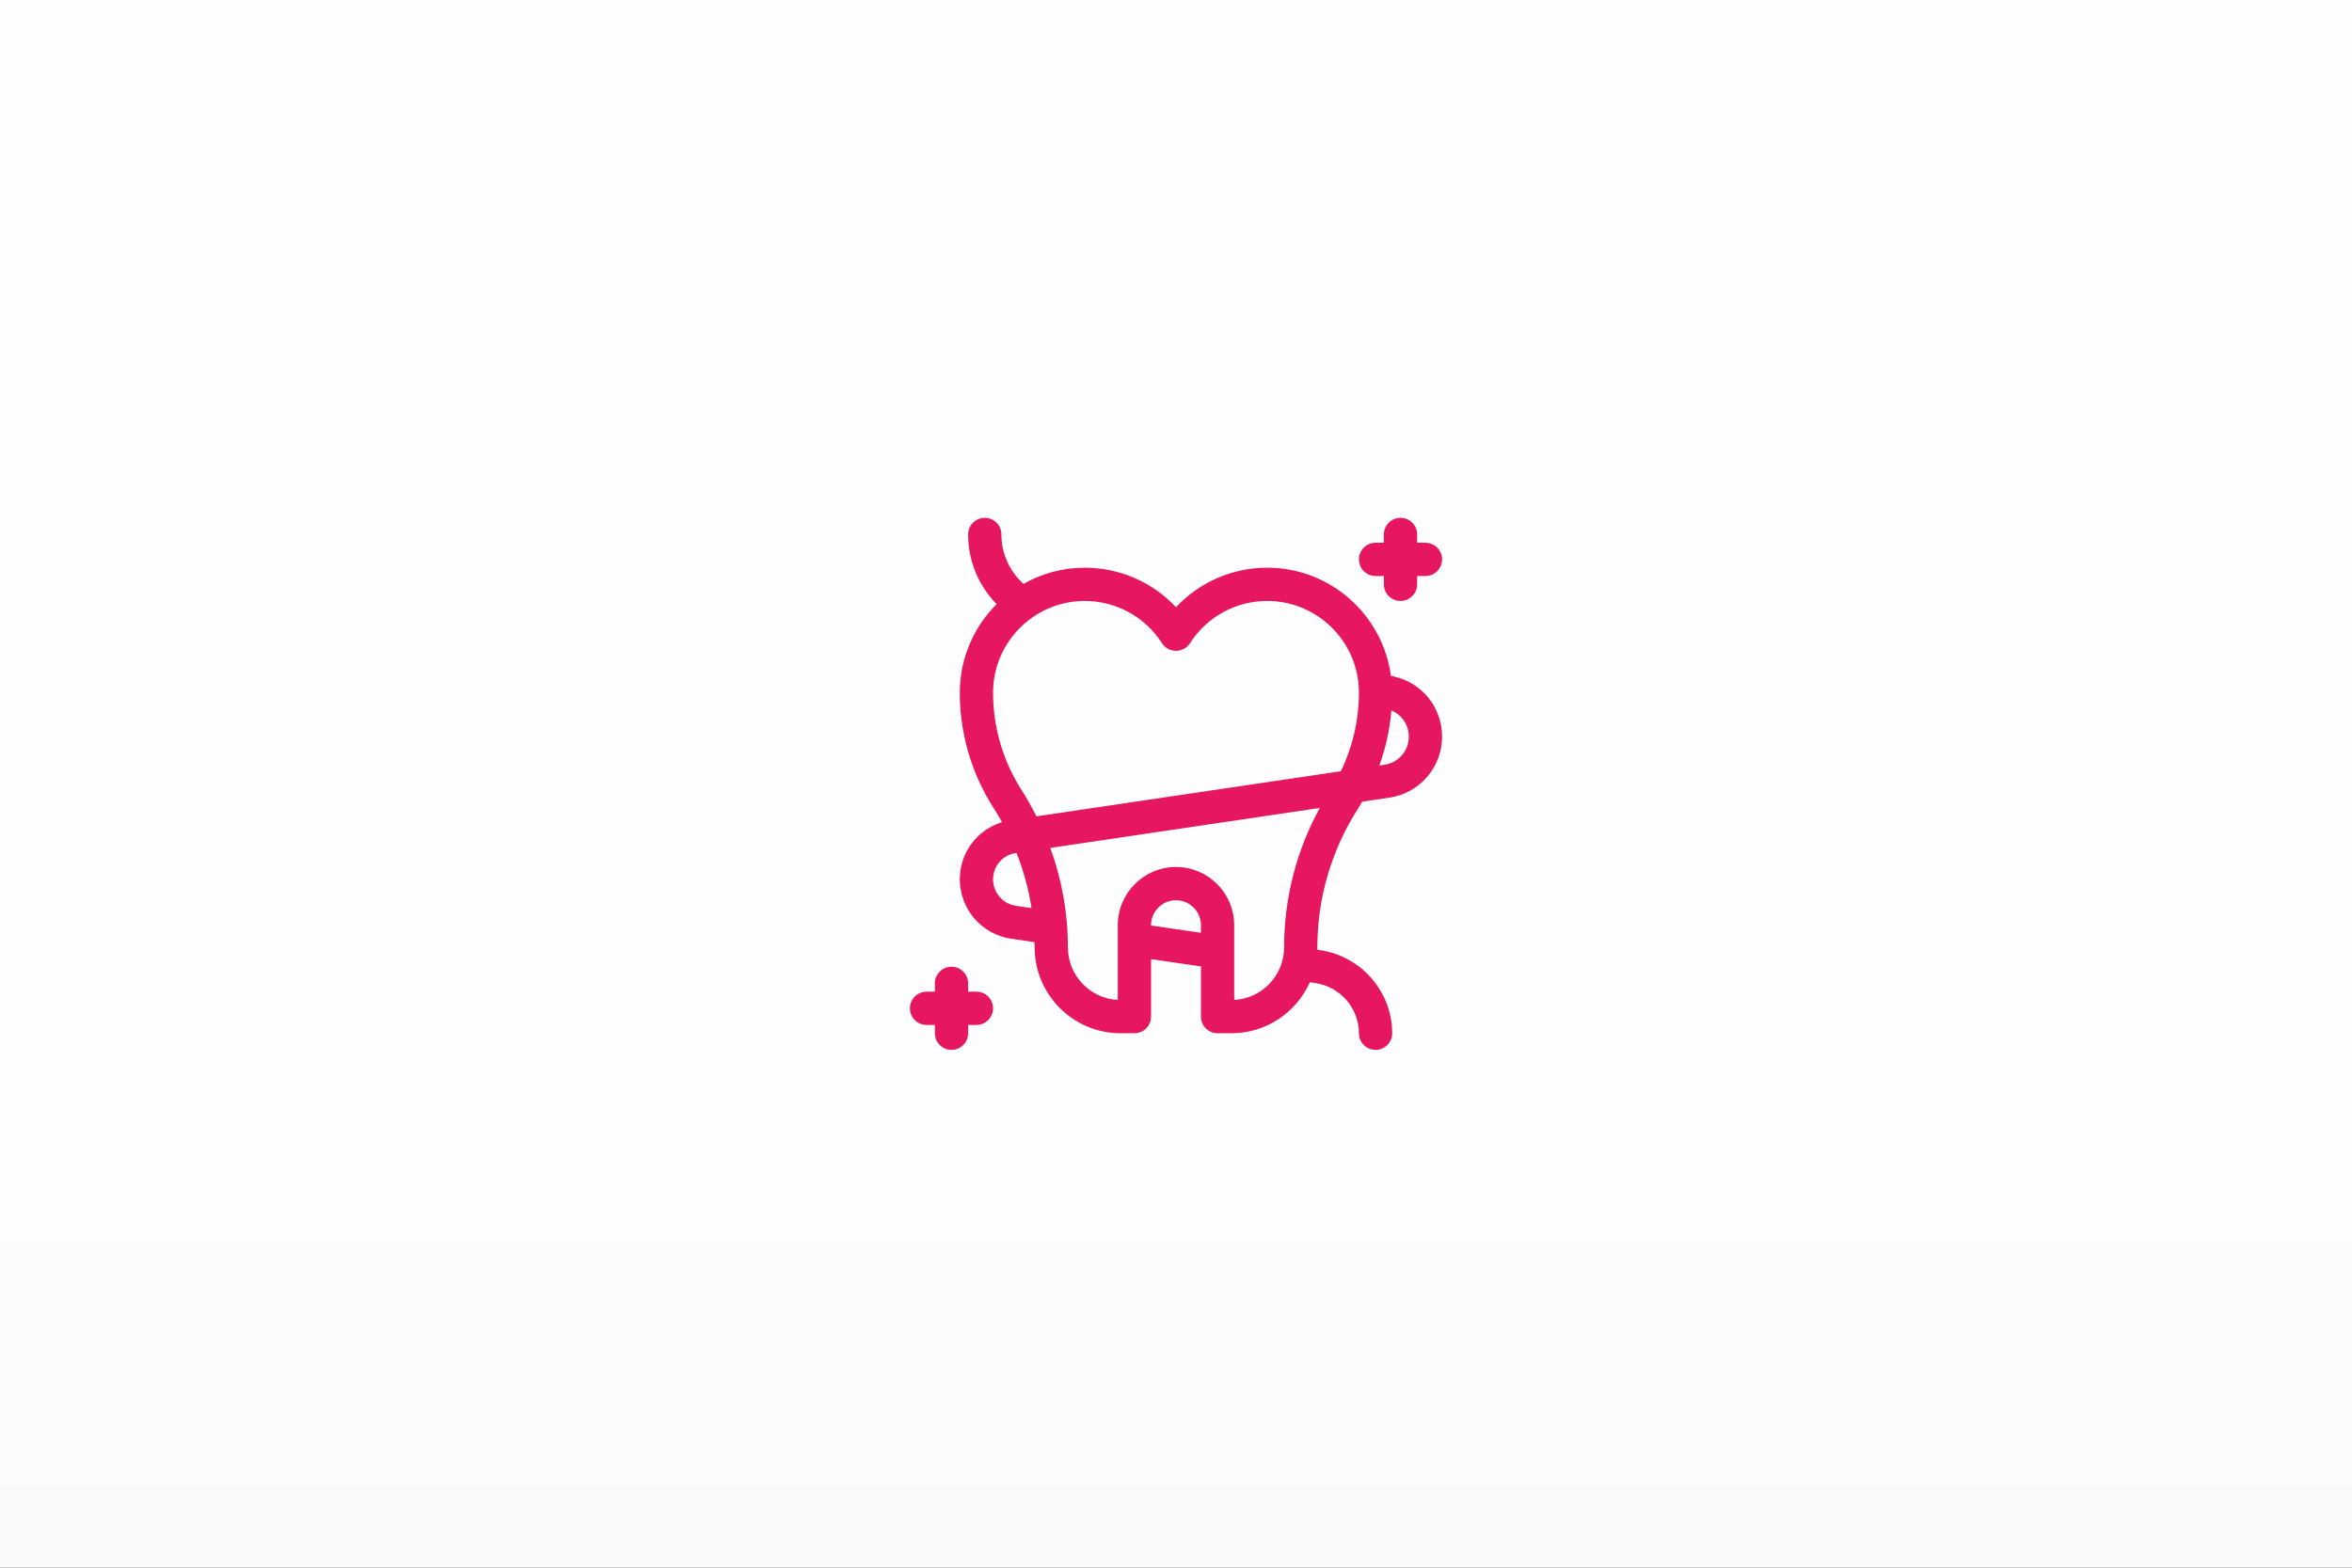
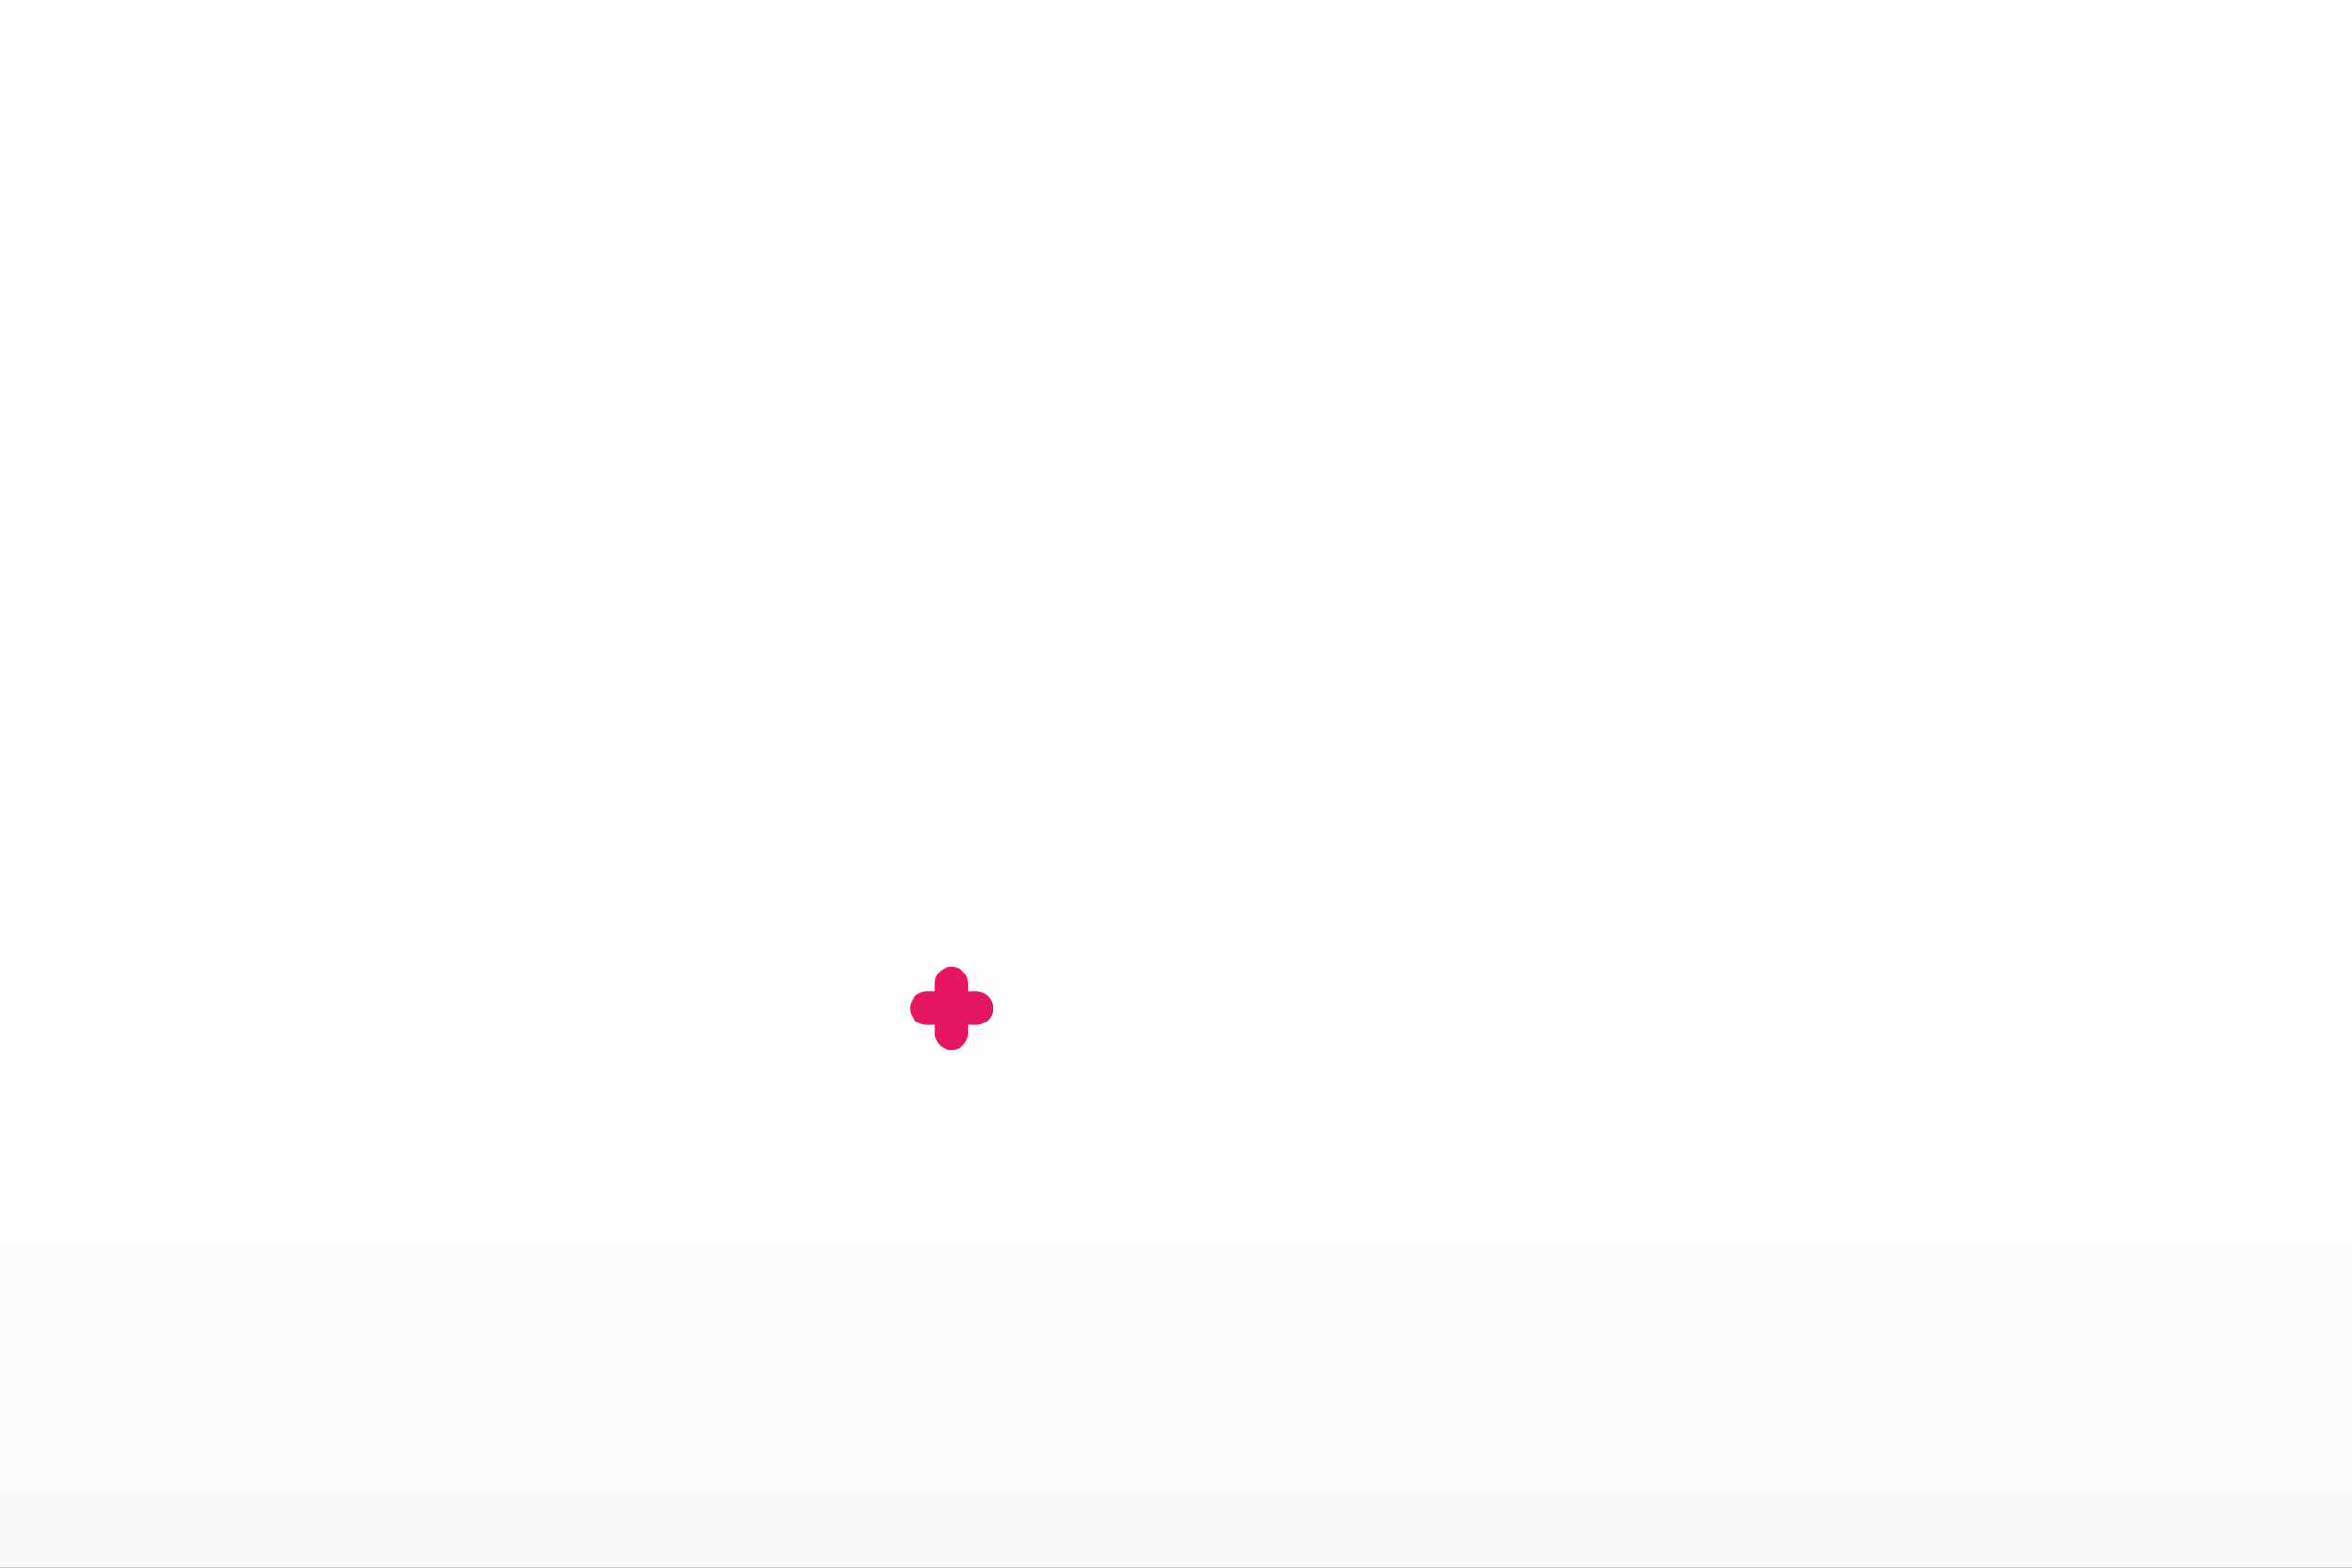
<svg xmlns="http://www.w3.org/2000/svg" xml:space="preserve" width="127mm" height="84.667mm" version="1.1" style="shape-rendering:geometricPrecision; text-rendering:geometricPrecision; image-rendering:optimizeQuality; fill-rule:evenodd; clip-rule:evenodd" viewBox="0 0 5301379 3534254">
  <rect x="0" y="0" width="5301379" height="3534254" fill="#333333" stroke="none" />
  <defs>
    <style type="text/css">
   
    .fil1 {fill:#E61661;fill-rule:nonzero}
    .fil0 {fill:url(#id0)}
   
  </style>
    <linearGradient id="id0" gradientUnits="userSpaceOnUse" x1="4246296" y1="2377585" x2="4246313" y2="4322778">
      <stop offset="0" style="stop-opacity:1; stop-color:#FEFEFE" />
      <stop offset="1" style="stop-opacity:1; stop-color:#F7F7F7" />
    </linearGradient>
  </defs>
  <g id="Warstwa_x0020_1">
    <rect class="fil0" y="-2" width="5301379" height="3534254" />
    <g id="_2027042786768">
      <path class="fil1" d="M2200882 2235675l-18743 0 0 -18743c0,-20688 -16793,-37481 -37485,-37481 -20692,0 -37481,16793 -37481,37481l0 18743 -18743 0c-20692,0 -37485,16793 -37485,37485 0,20692 16793,37481 37485,37481l18743 0 0 18743c0,20692 16789,37485 37481,37485 20692,0 37485,-16793 37485,-37485l0 -18743 18743 0c20688,0 37481,-16789 37481,-37481 0,-20692 -16793,-37485 -37481,-37485z" />
-       <path class="fil1" d="M3100497 1298575l18743 0 0 18743c0,20692 16793,37481 37485,37481 20688,0 37481,-16789 37481,-37481l0 -18743 18743 0c20692,0 37485,-16793 37485,-37485 0,-20688 -16793,-37481 -37485,-37481l-18743 0 0 -18743c0,-20692 -16793,-37485 -37481,-37485 -20692,0 -37485,16793 -37485,37485l0 18743 -18743 0c-20692,0 -37481,16793 -37481,37481 0,20692 16789,37485 37481,37485z" />
-       <path class="fil1" d="M3142236 1525186l-7105 -1632c-18630,-137381 -136383,-243722 -278786,-243722 -78790,0 -152880,32668 -205656,89155 -52776,-56470 -126866,-89155 -205639,-89155 -50188,0 -97232,13345 -138090,36454 -31466,-28172 -49854,-68317 -49854,-111421 0,-20692 -16793,-37485 -37481,-37485 -20692,0 -37485,16793 -37485,37485 0,59709 23597,115583 64360,157092 -51298,51035 -83102,121640 -83102,199528 0,92699 26503,182906 76615,260853 6562,10215 12636,20671 18517,31207 -56149,17223 -95133,68484 -95133,128924 0,32292 11676,63650 32856,88333 21064,24516 50434,40654 82802,45467l52609 7685c75,3957 413,7873 413,11847 0,106733 86851,193584 193584,193584l31320 0c20692,0 37481,-16789 37481,-37481l0 -129642 112452 16422 0 113220c0,20692 16793,37481 37485,37481l31320 0c78698,0 146468,-47287 176699,-114885l12798 1853c55760,8136 97800,56712 97800,113032 0,20692 16789,37485 37481,37485 20692,0 37485,-16793 37485,-37485 0,-93279 -69628,-173756 -161988,-187214l-6971 -1010c54,-1799 280,-3561 280,-5360 0,-111367 31825,-219769 92060,-313462 3152,-4909 5944,-10010 8904,-15011l61701 -9146c33152,-5043 63253,-21669 84451,-46502 21928,-25096 34016,-57351 34016,-90825 0,-65445 -44532,-121239 -108198,-135674l0 4zm-903873 36300c0,-113967 92720,-206687 206687,-206687 69252,0 133540,34413 171961,92027l2471 3728c6954,10440 18668,16701 31207,16701 12540,0 24253,-6261 31207,-16718l2471 -3711c38420,-57635 102709,-92044 171978,-92044 113950,17 206670,92737 206670,206704 0,61755 -14134,122107 -40783,177187l-686090 101695c-10102,-19941 -20880,-39602 -33081,-58549 -42319,-65862 -64698,-142048 -64698,-220333l0 0zm51599 480605c-14451,-2137 -27534,-9296 -36847,-20149 -9505,-11058 -14752,-25096 -14752,-39472 0,-30022 21627,-55026 51411,-59446l1461 -225c15858,40090 27287,81750 33866,124428l-35139 -5134zm304500 44415l0 -768c0,-30998 25230,-56224 56228,-56224 30998,0 56224,25225 56224,56224l0 17190 -112452 -16422zm299874 49294c0,63329 -49891,115244 -112452,118467l0 -168525c0,-72345 -58870,-131195 -131195,-131195 -72345,0 -131195,58849 -131195,131195l0 168525c-62544,-3223 -112452,-55118 -112452,-118467 0,-77049 -13625,-152784 -39714,-224265l607409 -90040c-52701,96243 -80401,203970 -80401,314305zm265349 -433110c-9785,11471 -23614,19060 -38855,21385l-11805 1745c14468,-39902 23597,-81625 27137,-124169 23597,9785 39301,32802 39301,59208 0,15332 -5489,30063 -15779,41831l0 0z" />
    </g>
  </g>
</svg>